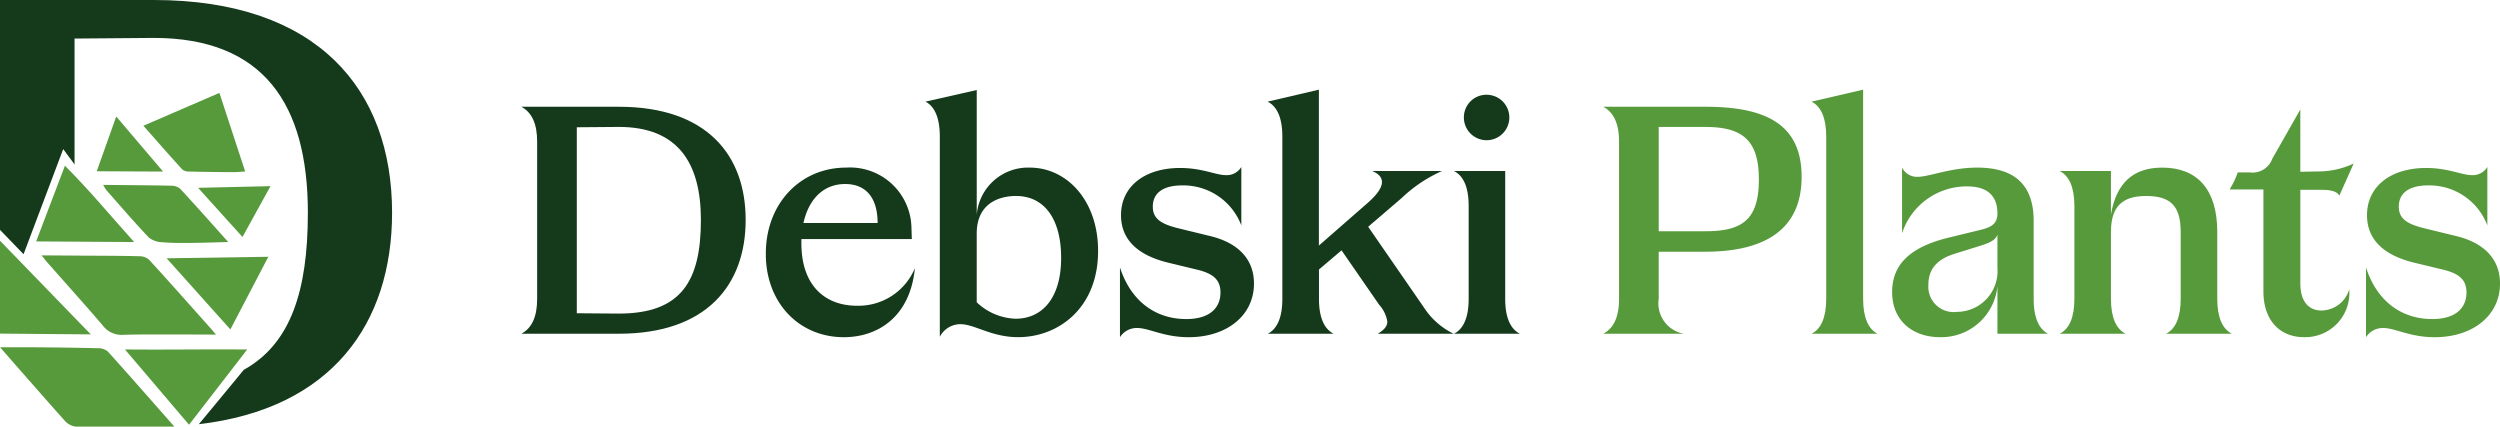
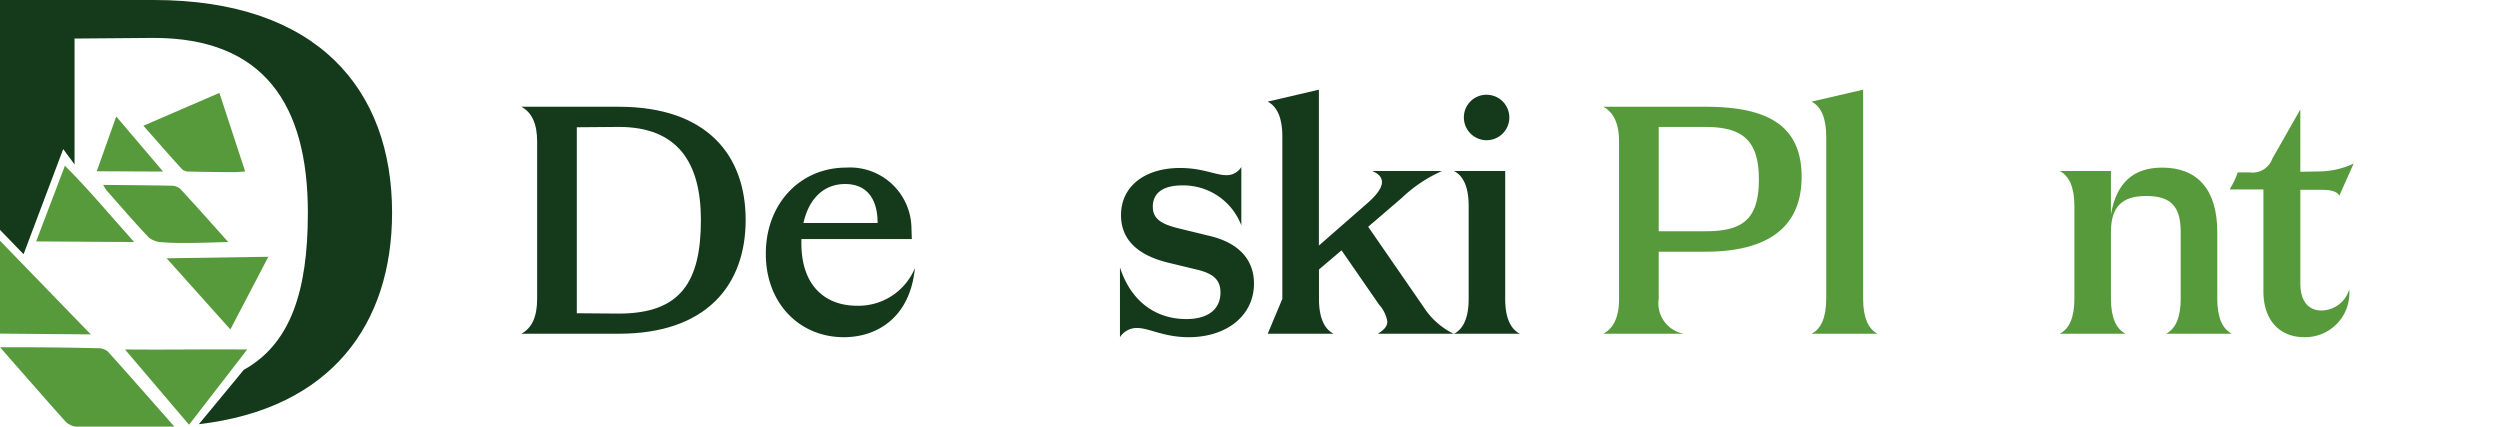
<svg xmlns="http://www.w3.org/2000/svg" width="232.836" height="39.726" viewBox="0 0 232.836 39.726">
  <g id="DebskiPlants_Logo_POZIOM_CMYK" transform="translate(-7.084 -47.893)">
    <g id="Group_1" data-name="Group 1" transform="translate(55.645 56.244)">
      <path id="Path_1" data-name="Path 1" d="M64.714,77.285V62.64c0-1.656-.478-2.706-1.465-3.248h9.074c8.151,0,11.812,4.457,11.812,10.539s-3.662,10.6-11.812,10.6H63.249C64.236,79.992,64.714,78.941,64.714,77.285Zm7.61,1.369c5.763,0,7.642-2.961,7.642-8.723,0-5.381-2.2-8.661-7.642-8.661l-3.916.032V78.623Z" transform="translate(-63.249 -57.8)" fill="#143a1b" />
      <path id="Path_2" data-name="Path 2" d="M89.578,73.939c0-4.616,3.184-7.992,7.482-7.992a5.719,5.719,0,0,1,6.08,5.636l.033,1.019H92.889v.382c0,4.107,2.356,5.827,5.158,5.827a5.692,5.692,0,0,0,5.413-3.5c-.447,4.586-3.5,6.431-6.622,6.431C92.634,81.738,89.545,78.492,89.578,73.939Zm10.41-2.833c0-2.229-.987-3.63-3.024-3.63-2.069,0-3.406,1.465-3.884,3.63Z" transform="translate(-66.813 -58.688)" fill="#143a1b" />
-       <path id="Path_3" data-name="Path 3" d="M106.773,58.671l4.775-1.083V69.209a4.793,4.793,0,0,1,4.934-4.394c3.471,0,6.4,3.088,6.368,7.833-.031,5.285-3.725,7.959-7.45,7.959-2.483,0-4.044-1.21-5.381-1.21a2.16,2.16,0,0,0-1.91,1.178V61.918C108.11,60.2,107.633,59.116,106.773,58.671Zm8.4,20.218c2.388,0,4.235-1.816,4.235-5.668,0-3.662-1.593-5.763-4.2-5.763-1.465,0-3.661.6-3.661,3.5v6.4A5.5,5.5,0,0,0,115.178,78.889Z" transform="translate(-69.141 -57.556)" fill="#143a1b" />
      <path id="Path_4" data-name="Path 4" d="M133.9,80.042c2.165,0,3.184-1.019,3.184-2.483,0-1.21-.732-1.751-2.1-2.1l-2.77-.668c-2.738-.668-4.393-2.07-4.393-4.425,0-2.675,2.2-4.395,5.508-4.395,2.069,0,3.311.668,4.266.668a1.58,1.58,0,0,0,1.432-.763v5.445a5.774,5.774,0,0,0-5.508-3.726c-1.815,0-2.737.732-2.737,1.974,0,1.115.732,1.624,2.451,2.037l2.865.7c2.675.636,4.107,2.2,4.107,4.426,0,2.992-2.546,5-6.081,5-2.324,0-3.694-.859-4.808-.859a1.867,1.867,0,0,0-1.593.859V75.234C128.742,78.386,131.036,80.042,133.9,80.042Z" transform="translate(-71.977 -58.678)" fill="#143a1b" />
-       <path id="Path_5" data-name="Path 5" d="M145,77.036V61.913c0-1.72-.479-2.8-1.37-3.248l4.774-1.114V72.07l4.554-3.981c1.561-1.369,1.784-2.387.414-2.961h6.5a13.074,13.074,0,0,0-3.758,2.516l-3.121,2.674,5.19,7.514a6.866,6.866,0,0,0,2.769,2.451h-7.068c.764-.445.892-.827.892-1.146a3.083,3.083,0,0,0-.764-1.561l-3.5-5.061-2.1,1.783v2.738c0,1.72.478,2.8,1.37,3.248h-6.144C144.523,79.839,145,78.757,145,77.036Z" transform="translate(-74.131 -57.551)" fill="#143a1b" />
+       <path id="Path_5" data-name="Path 5" d="M145,77.036V61.913c0-1.72-.479-2.8-1.37-3.248l4.774-1.114V72.07l4.554-3.981c1.561-1.369,1.784-2.387.414-2.961h6.5a13.074,13.074,0,0,0-3.758,2.516l-3.121,2.674,5.19,7.514a6.866,6.866,0,0,0,2.769,2.451h-7.068c.764-.445.892-.827.892-1.146a3.083,3.083,0,0,0-.764-1.561l-3.5-5.061-2.1,1.783v2.738c0,1.72.478,2.8,1.37,3.248h-6.144Z" transform="translate(-74.131 -57.551)" fill="#143a1b" />
      <path id="Path_6" data-name="Path 6" d="M165.07,77.111v-8.66c0-1.719-.478-2.8-1.37-3.248h4.774V77.111c0,1.72.478,2.8,1.37,3.248H163.7C164.591,79.914,165.07,78.831,165.07,77.111ZM166.724,58.1a2.117,2.117,0,1,1-2.1,2.1A2.1,2.1,0,0,1,166.724,58.1Z" transform="translate(-76.848 -57.626)" fill="#143a1b" />
      <path id="Path_7" data-name="Path 7" d="M181.254,77.285V62.64c0-1.656-.478-2.706-1.464-3.248h9.52c5.7,0,8.947,1.688,8.947,6.527,0,5.1-3.694,6.973-8.979,6.973h-4.33v4.393a2.871,2.871,0,0,0,2.355,3.248h-7.513C180.777,79.992,181.254,78.941,181.254,77.285Zm8.057-6.3c3.438,0,4.966-1.083,4.966-4.84,0-3.63-1.53-4.871-4.966-4.871h-4.362v9.711Z" transform="translate(-79.026 -57.8)" fill="#569a3b" />
      <path id="Path_8" data-name="Path 8" d="M203.585,77.036V61.913c0-1.72-.478-2.8-1.369-3.248l4.806-1.114V77.036c0,1.72.478,2.8,1.338,3.248h-6.143C203.107,79.839,203.585,78.757,203.585,77.036Z" transform="translate(-82.062 -57.551)" fill="#569a3b" />
-       <path id="Path_9" data-name="Path 9" d="M210.9,77.536c0-2.738,1.911-4.3,5.508-5.126l2.738-.668c1.083-.254,1.561-.636,1.561-1.529,0-1.528-.827-2.515-2.8-2.515a6.329,6.329,0,0,0-6.083,4.362V65.947a1.549,1.549,0,0,0,1.432.859c1.116,0,3.058-.859,5.572-.859,3.5,0,5.253,1.624,5.253,4.967v7.259c0,1.72.478,2.8,1.337,3.248h-4.711V76.964a5.25,5.25,0,0,1-5.349,4.775C212.815,81.738,210.9,80.211,210.9,77.536Zm6.018,1.847a3.8,3.8,0,0,0,3.789-4.107V72.188c-.192.636-1.114.891-1.942,1.146l-1.941.605c-1.721.51-2.548,1.432-2.548,2.929A2.356,2.356,0,0,0,216.922,79.383Z" transform="translate(-83.238 -58.688)" fill="#569a3b" />
      <path id="Path_10" data-name="Path 10" d="M230.317,78.173v-8.66c0-1.719-.478-2.8-1.369-3.248h4.774v4.044c.509-2.961,2.1-4.362,4.776-4.362,3.216,0,5.126,1.975,5.126,5.986v6.241c0,1.72.476,2.8,1.369,3.248h-6.145c.891-.445,1.369-1.528,1.369-3.248V71.933c0-2.42-.955-3.343-3.216-3.343-2.131,0-3.279.891-3.279,3.343v6.241c0,1.72.478,2.8,1.369,3.248h-6.143C229.839,80.976,230.317,79.893,230.317,78.173Z" transform="translate(-85.681 -58.688)" fill="#569a3b" />
      <path id="Path_11" data-name="Path 11" d="M250.4,76.626V67.137h-3.152a8.063,8.063,0,0,0,.764-1.593h1.115a1.947,1.947,0,0,0,2.1-1.273l2.61-4.585v5.8l1.847-.032a7.739,7.739,0,0,0,3.121-.733L257.47,67.71c-.255-.445-.891-.541-1.656-.541h-1.975v8.692c0,1.816.861,2.547,1.975,2.547a2.728,2.728,0,0,0,2.578-1.973,4.114,4.114,0,0,1-4.2,4.456C251.96,80.891,250.4,79.363,250.4,76.626Z" transform="translate(-88.159 -57.84)" fill="#569a3b" />
-       <path id="Path_12" data-name="Path 12" d="M268.116,80.042c2.165,0,3.184-1.019,3.184-2.483,0-1.21-.733-1.751-2.1-2.1l-2.769-.668c-2.738-.668-4.394-2.07-4.394-4.425,0-2.675,2.2-4.395,5.508-4.395,2.071,0,3.311.668,4.268.668a1.582,1.582,0,0,0,1.432-.763v5.445a5.774,5.774,0,0,0-5.508-3.726c-1.816,0-2.738.732-2.738,1.974,0,1.115.733,1.624,2.452,2.037l2.864.7c2.675.636,4.11,2.2,4.11,4.426,0,2.992-2.548,5-6.083,5-2.323,0-3.693-.859-4.808-.859a1.864,1.864,0,0,0-1.591.859V75.234C262.958,78.386,265.252,80.042,268.116,80.042Z" transform="translate(-90.148 -58.678)" fill="#569a3b" />
    </g>
    <path id="Path_13" data-name="Path 13" d="M17.121,85.688a1.365,1.365,0,0,0-.892-.3c-2.113-.052-4.228-.076-6.341-.09h-2.8c1.578,1.8,4.436,5.067,6.035,6.849a1.619,1.619,0,0,0,1.028.54h9.172C21.365,90.47,19.1,87.877,17.121,85.688Z" transform="translate(0 -5.063)" fill="#569a3b" />
-     <path id="Path_14" data-name="Path 14" d="M11.548,75.4a5.077,5.077,0,0,1,.422.519c1.77,2.006,3.561,3.994,5.3,6.024a2.183,2.183,0,0,0,1.887.858c1.935-.058,3.874-.028,5.809-.031.879,0,1.9.005,2.846.009a3.373,3.373,0,0,1-.31-.362c-1.967-2.206-3.926-4.417-5.919-6.6a1.335,1.335,0,0,0-.877-.335c-1.753-.046-3.512-.046-5.267-.055C14.229,75.416,12.957,75.412,11.548,75.4Z" transform="translate(-0.604 -3.724)" fill="#569a3b" />
    <path id="Path_15" data-name="Path 15" d="M7.084,82.474c3.157.024,5.456.049,8.455.072L7.084,73.823Z" transform="translate(0 -3.51)" fill="#569a3b" />
    <path id="Path_16" data-name="Path 16" d="M22.53,60.959c1.282,1.449,2.433,2.769,3.616,4.065a.93.93,0,0,0,.616.2c1.372.034,2.745.048,4.119.058.345,0,.693-.038,1.128-.063-.806-2.457-1.577-4.814-2.4-7.319C27.233,58.925,24.958,59.909,22.53,60.959Z" transform="translate(-2.091 -1.354)" fill="#569a3b" />
    <path id="Path_17" data-name="Path 17" d="M20.547,85.535l5.967,7.01,5.416-7.01C28.135,85.5,24.341,85.575,20.547,85.535Z" transform="translate(-1.823 -5.094)" fill="#569a3b" />
    <path id="Path_18" data-name="Path 18" d="M26.423,73.213c1.076-.008,2.152-.052,3.42-.083-1.579-1.763-3.008-3.378-4.474-4.961a1.268,1.268,0,0,0-.827-.284c-2.058-.043-4.115-.054-6.346-.076a4.581,4.581,0,0,0,.289.475c1.315,1.489,2.607,3,3.975,4.437a2.15,2.15,0,0,0,1.3.431C24.641,73.229,25.533,73.22,26.423,73.213Z" transform="translate(-1.504 -2.696)" fill="#569a3b" />
    <path id="Path_19" data-name="Path 19" d="M25.034,75.693c1.939,2.165,3.877,4.327,5.936,6.627l3.535-6.767Z" transform="translate(-2.43 -3.745)" fill="#569a3b" />
    <path id="Path_20" data-name="Path 20" d="M10.978,72.794l9.128.058c-2.217-2.457-4.148-4.809-6.448-7.108C12.728,68.188,11.889,70.393,10.978,72.794Z" transform="translate(-0.527 -2.417)" fill="#569a3b" />
-     <path id="Path_21" data-name="Path 21" d="M28.421,68.1l4.135,4.578c.881-1.6,1.7-3.073,2.61-4.733Z" transform="translate(-2.889 -2.715)" fill="#569a3b" />
    <path id="Path_22" data-name="Path 22" d="M19.321,60.442c-.633,1.782-1.2,3.359-1.817,5.1l6.179.029Z" transform="translate(-1.411 -1.699)" fill="#569a3b" />
    <path id="Path_23" data-name="Path 23" d="M21.39,47.893H7.084V69.3L9.278,71.57l3.692-9.792,1.058,1.427V51.484l7.363-.06c10.236,0,14.366,6.165,14.366,16.282,0,7.3-1.607,12.207-5.968,14.631-1.1,1.338-2.215,2.679-3.344,4.047L25.6,87.4c12.38-1.437,18-9.37,18-19.7C43.6,56.273,36.715,47.893,21.39,47.893Z" transform="translate(0 0)" fill="#143a1b" />
  </g>
</svg>